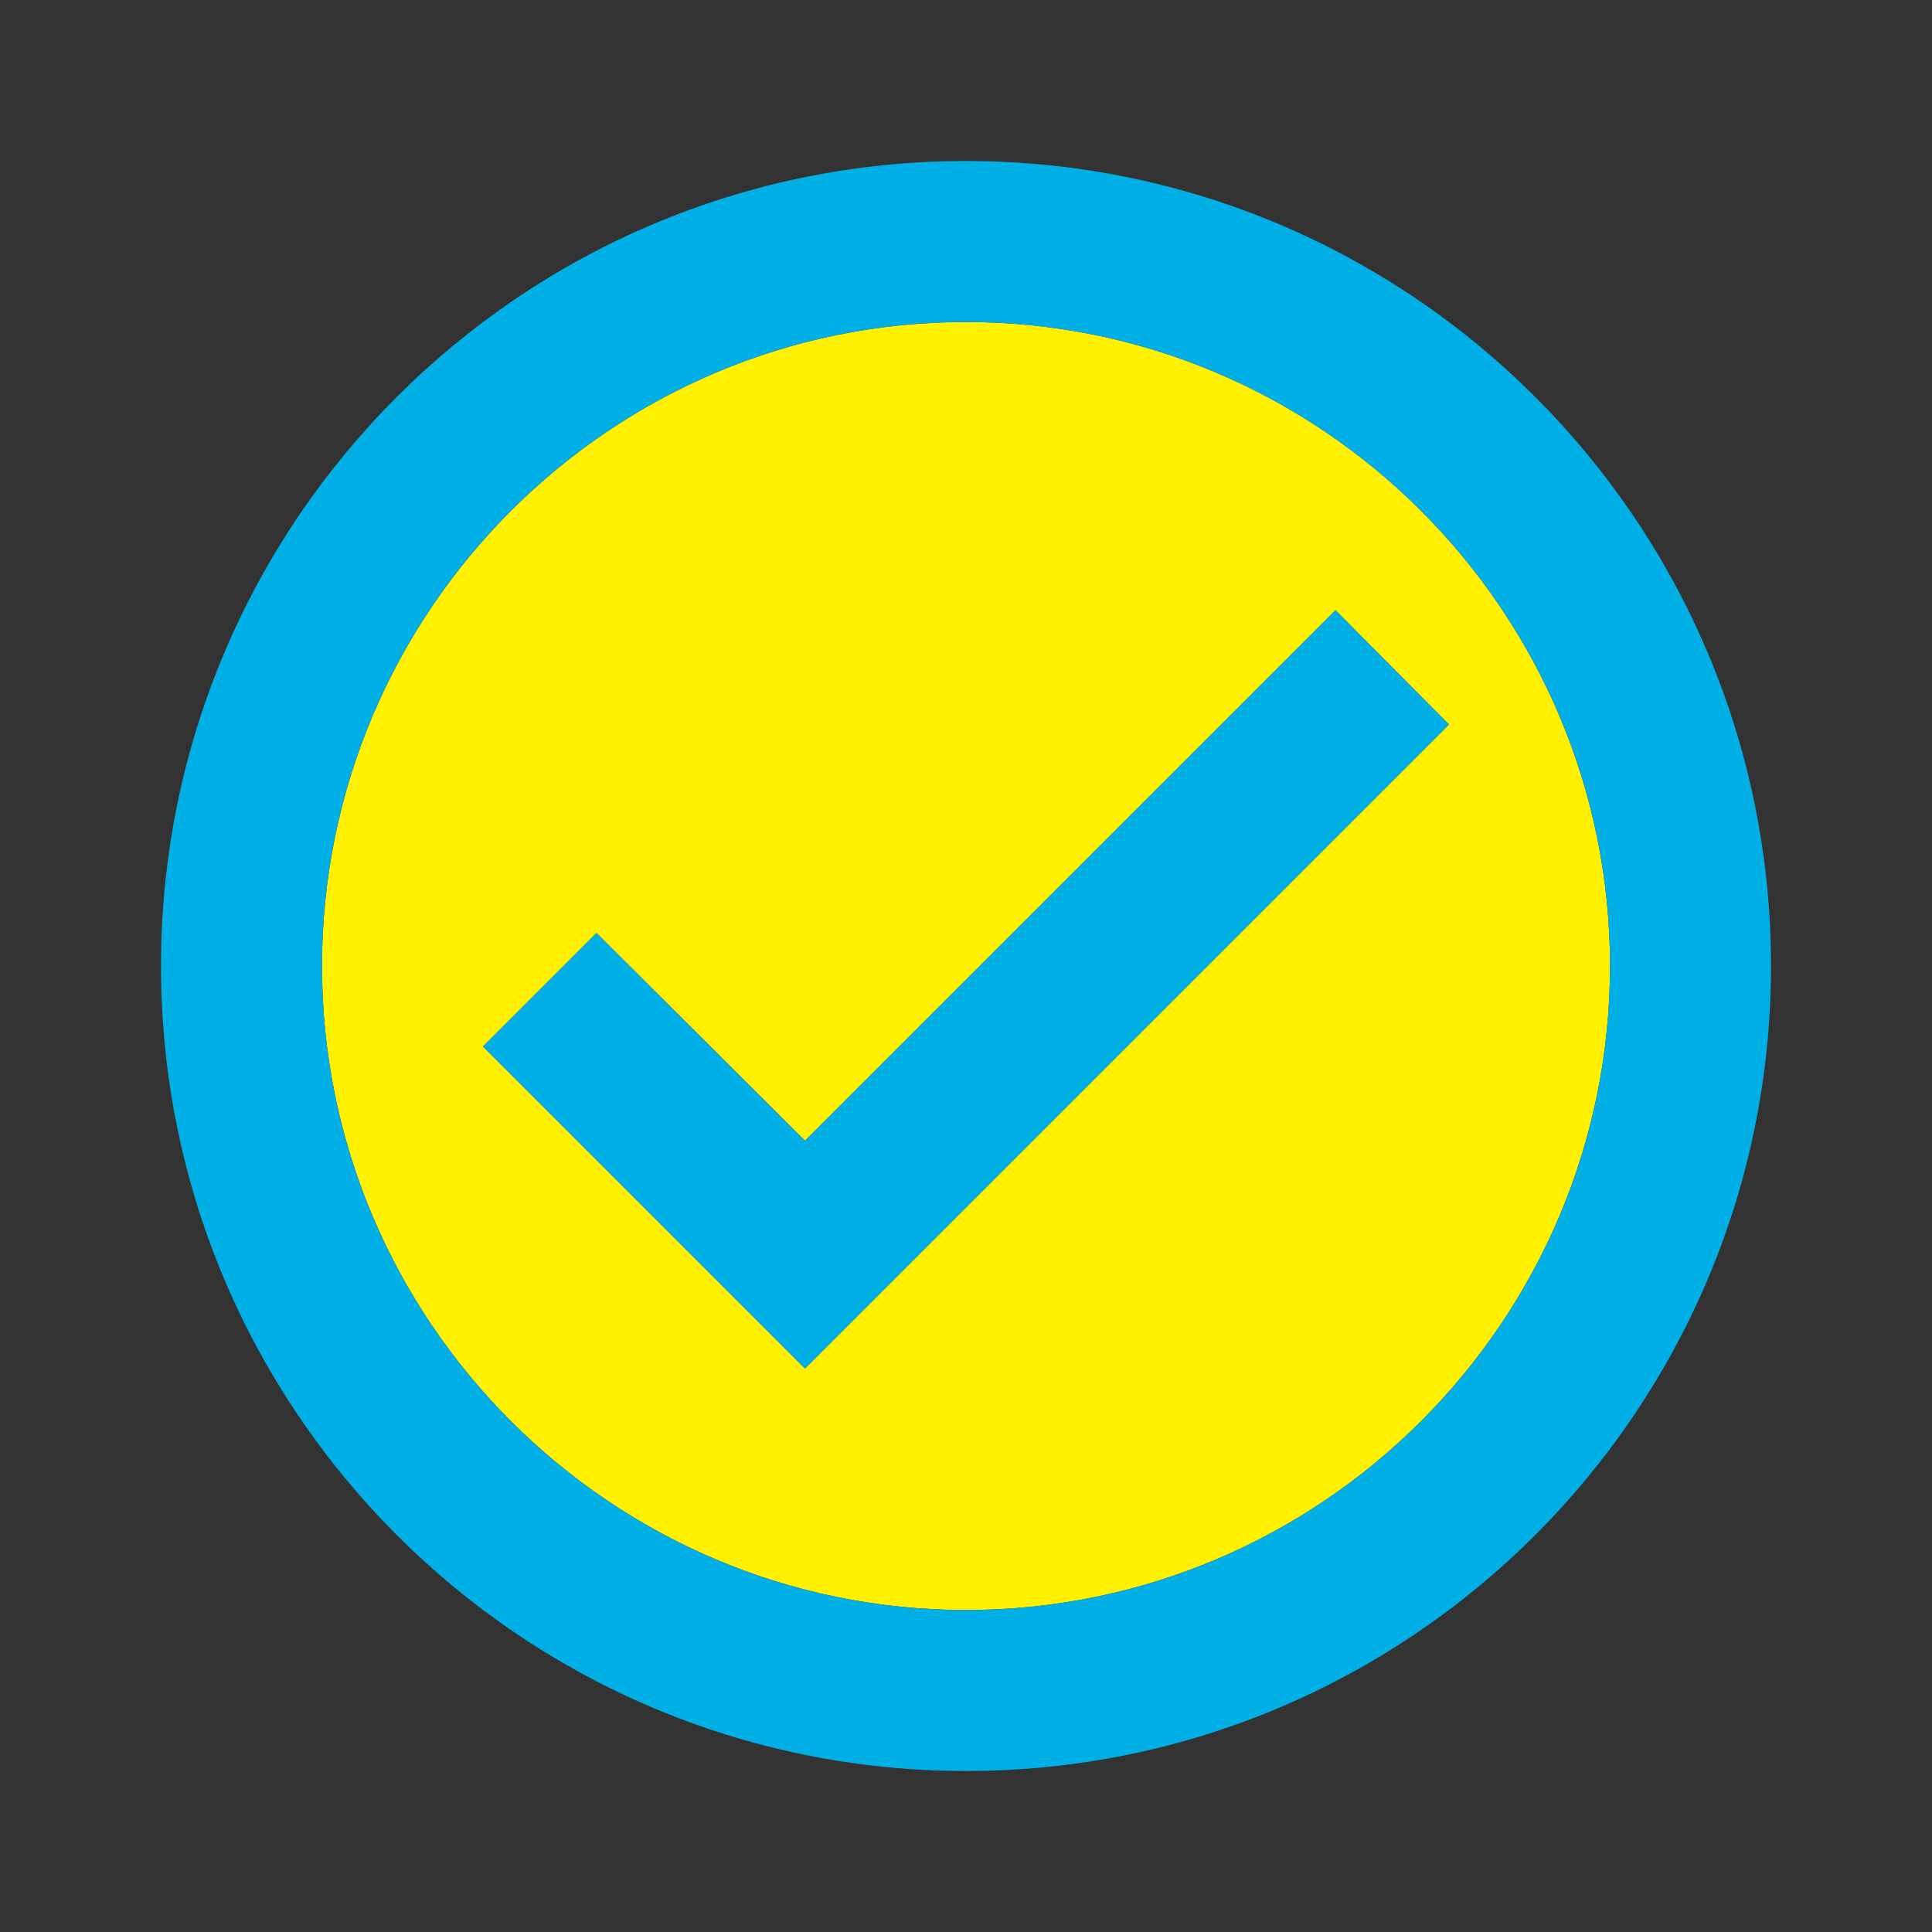
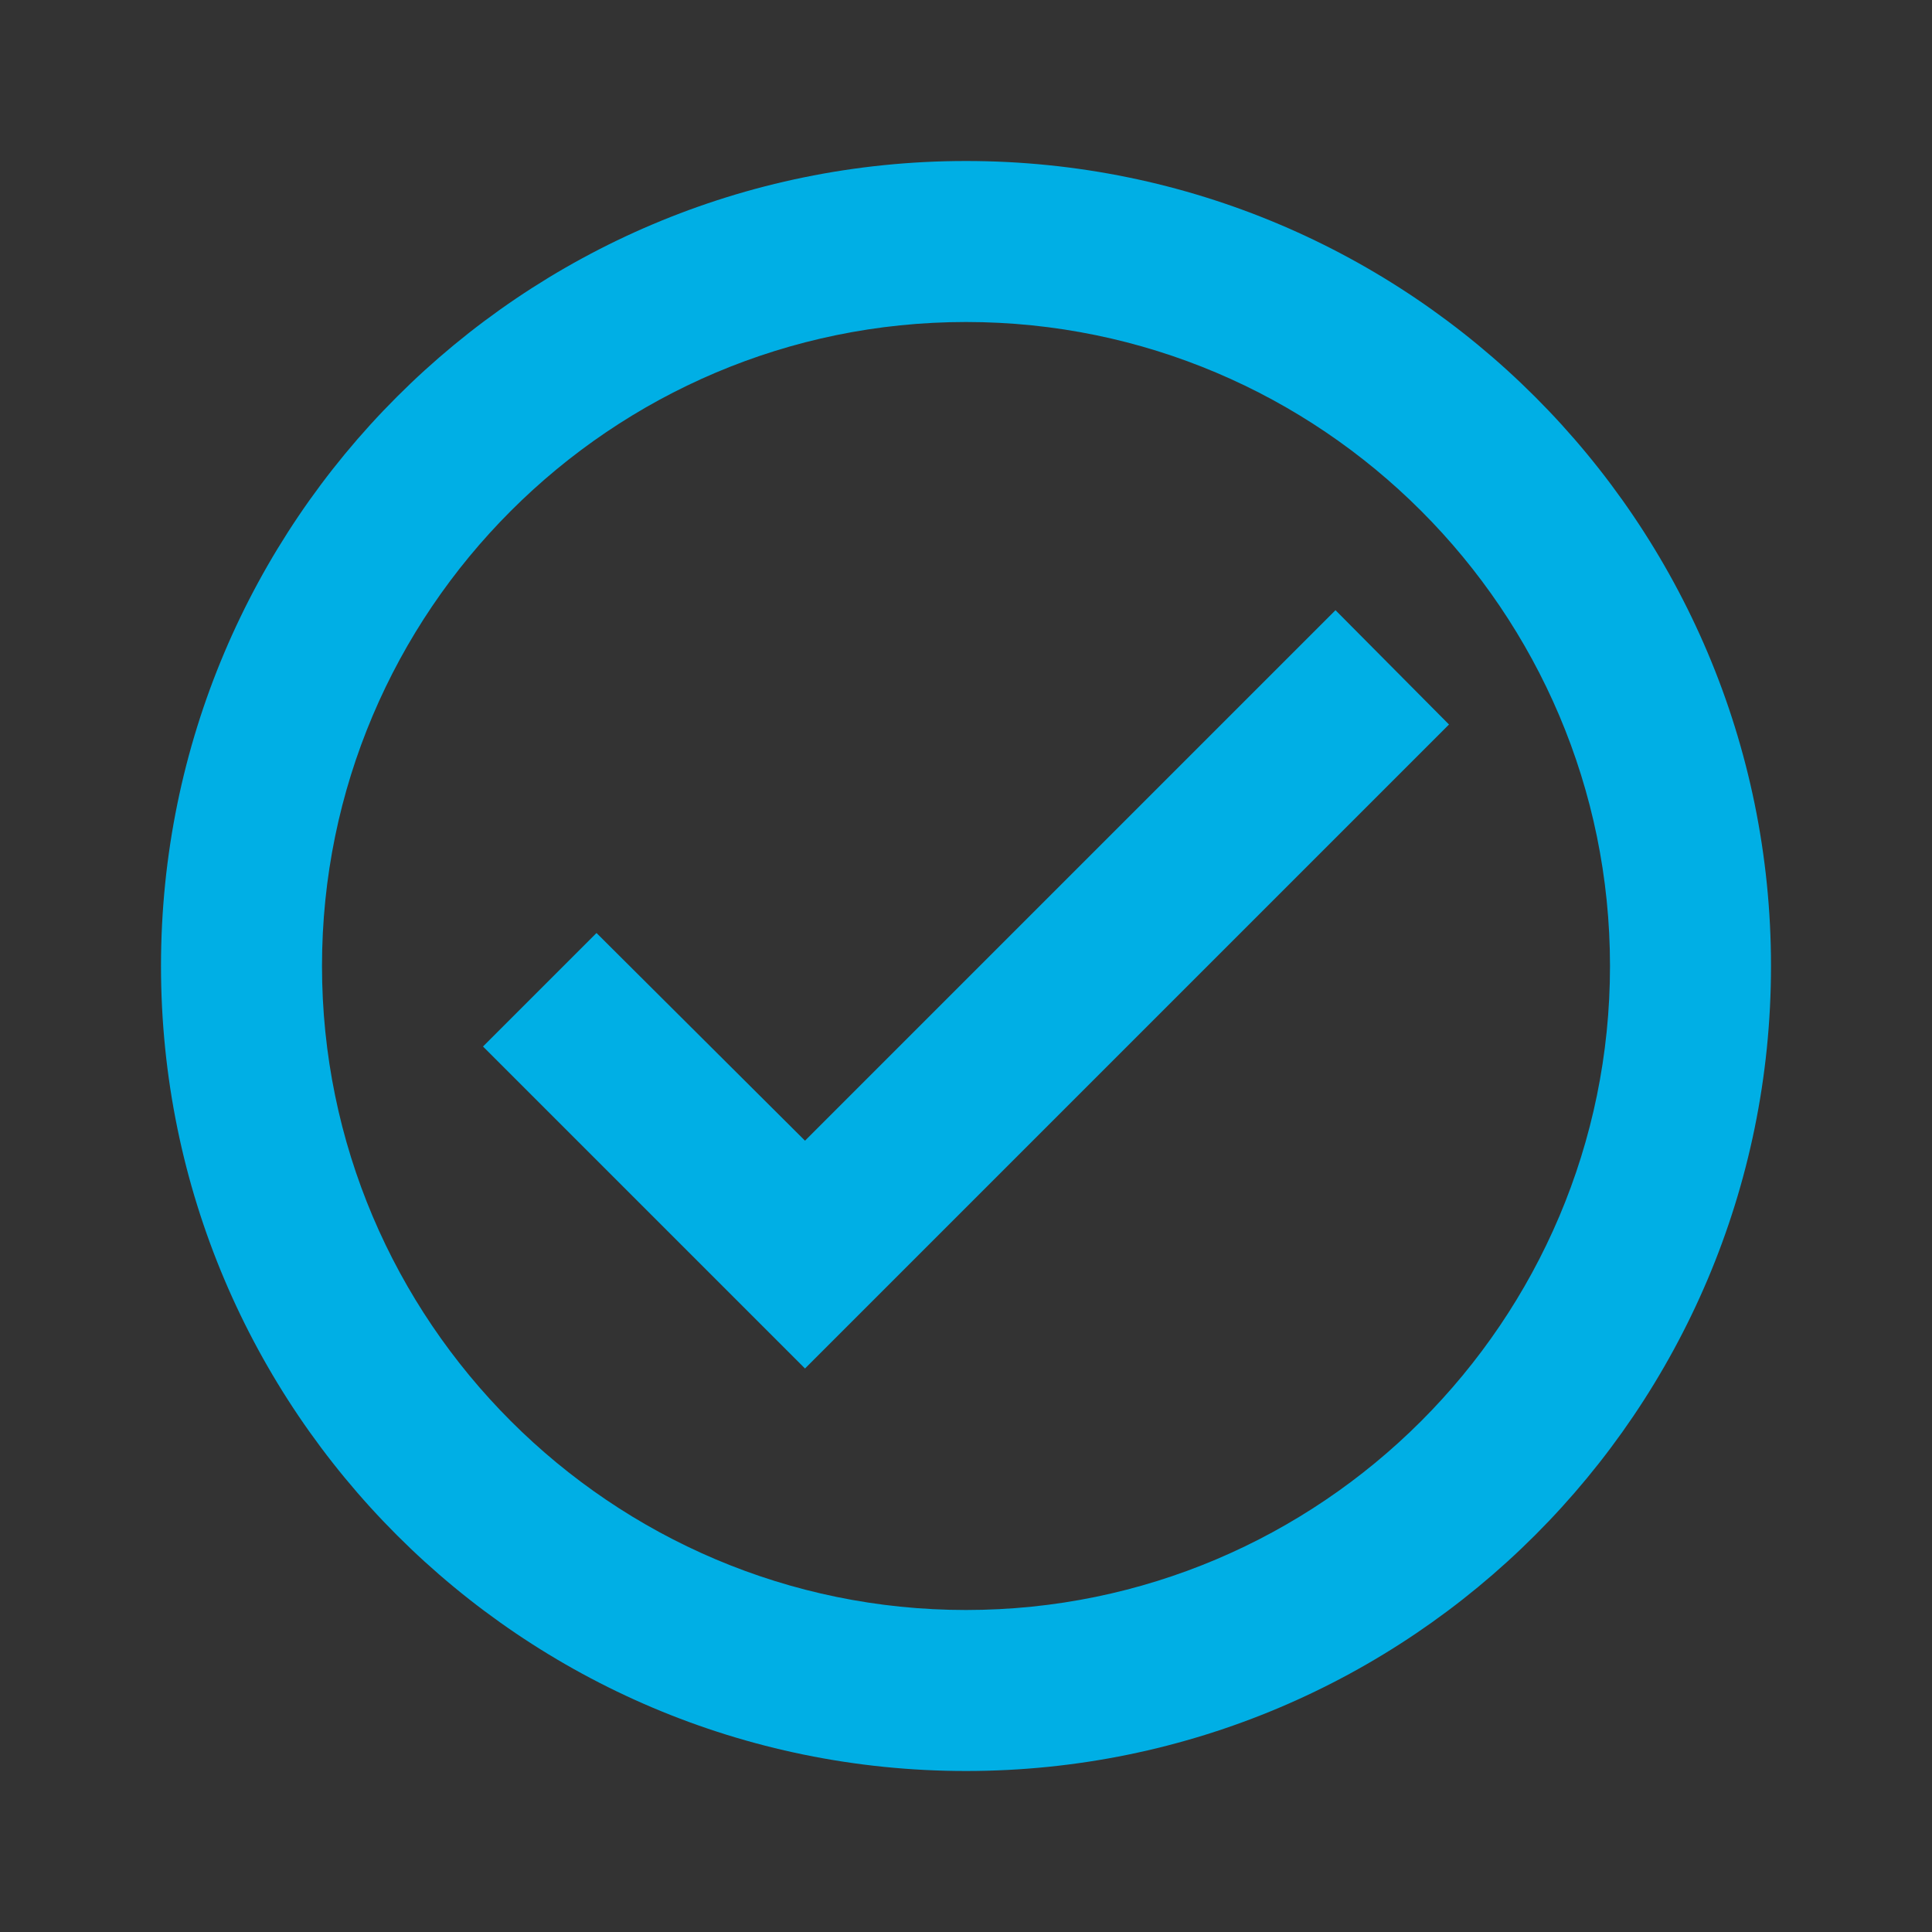
<svg xmlns="http://www.w3.org/2000/svg" width="48" height="48" viewBox="0 0 48 48" fill="none">
  <rect x="0" y="0" width="48" height="48" fill="#333333" stroke="none" />
-   <path d="M24 8C15.18 8 8 15.18 8 24s7.18 16 16 16 16-7.18 16-16S32.82 8 24 8zm-4 26l-8-8 2.82-2.82L20 28.34l13.18-13.18L36 18 20 34z" fill="#FFF100" />
  <path d="M24 4C12.96 4 4 12.96 4 24s8.96 20 20 20 20-8.96 20-20S35.04 4 24 4zm0 36c-8.82 0-16-7.18-16-16S15.18 8 24 8s16 7.18 16 16-7.18 16-16 16zm9.18-24.84L20 28.34l-5.18-5.16L12 26l8 8 16-16-2.82-2.84z" fill="#00AFE5" />
</svg>